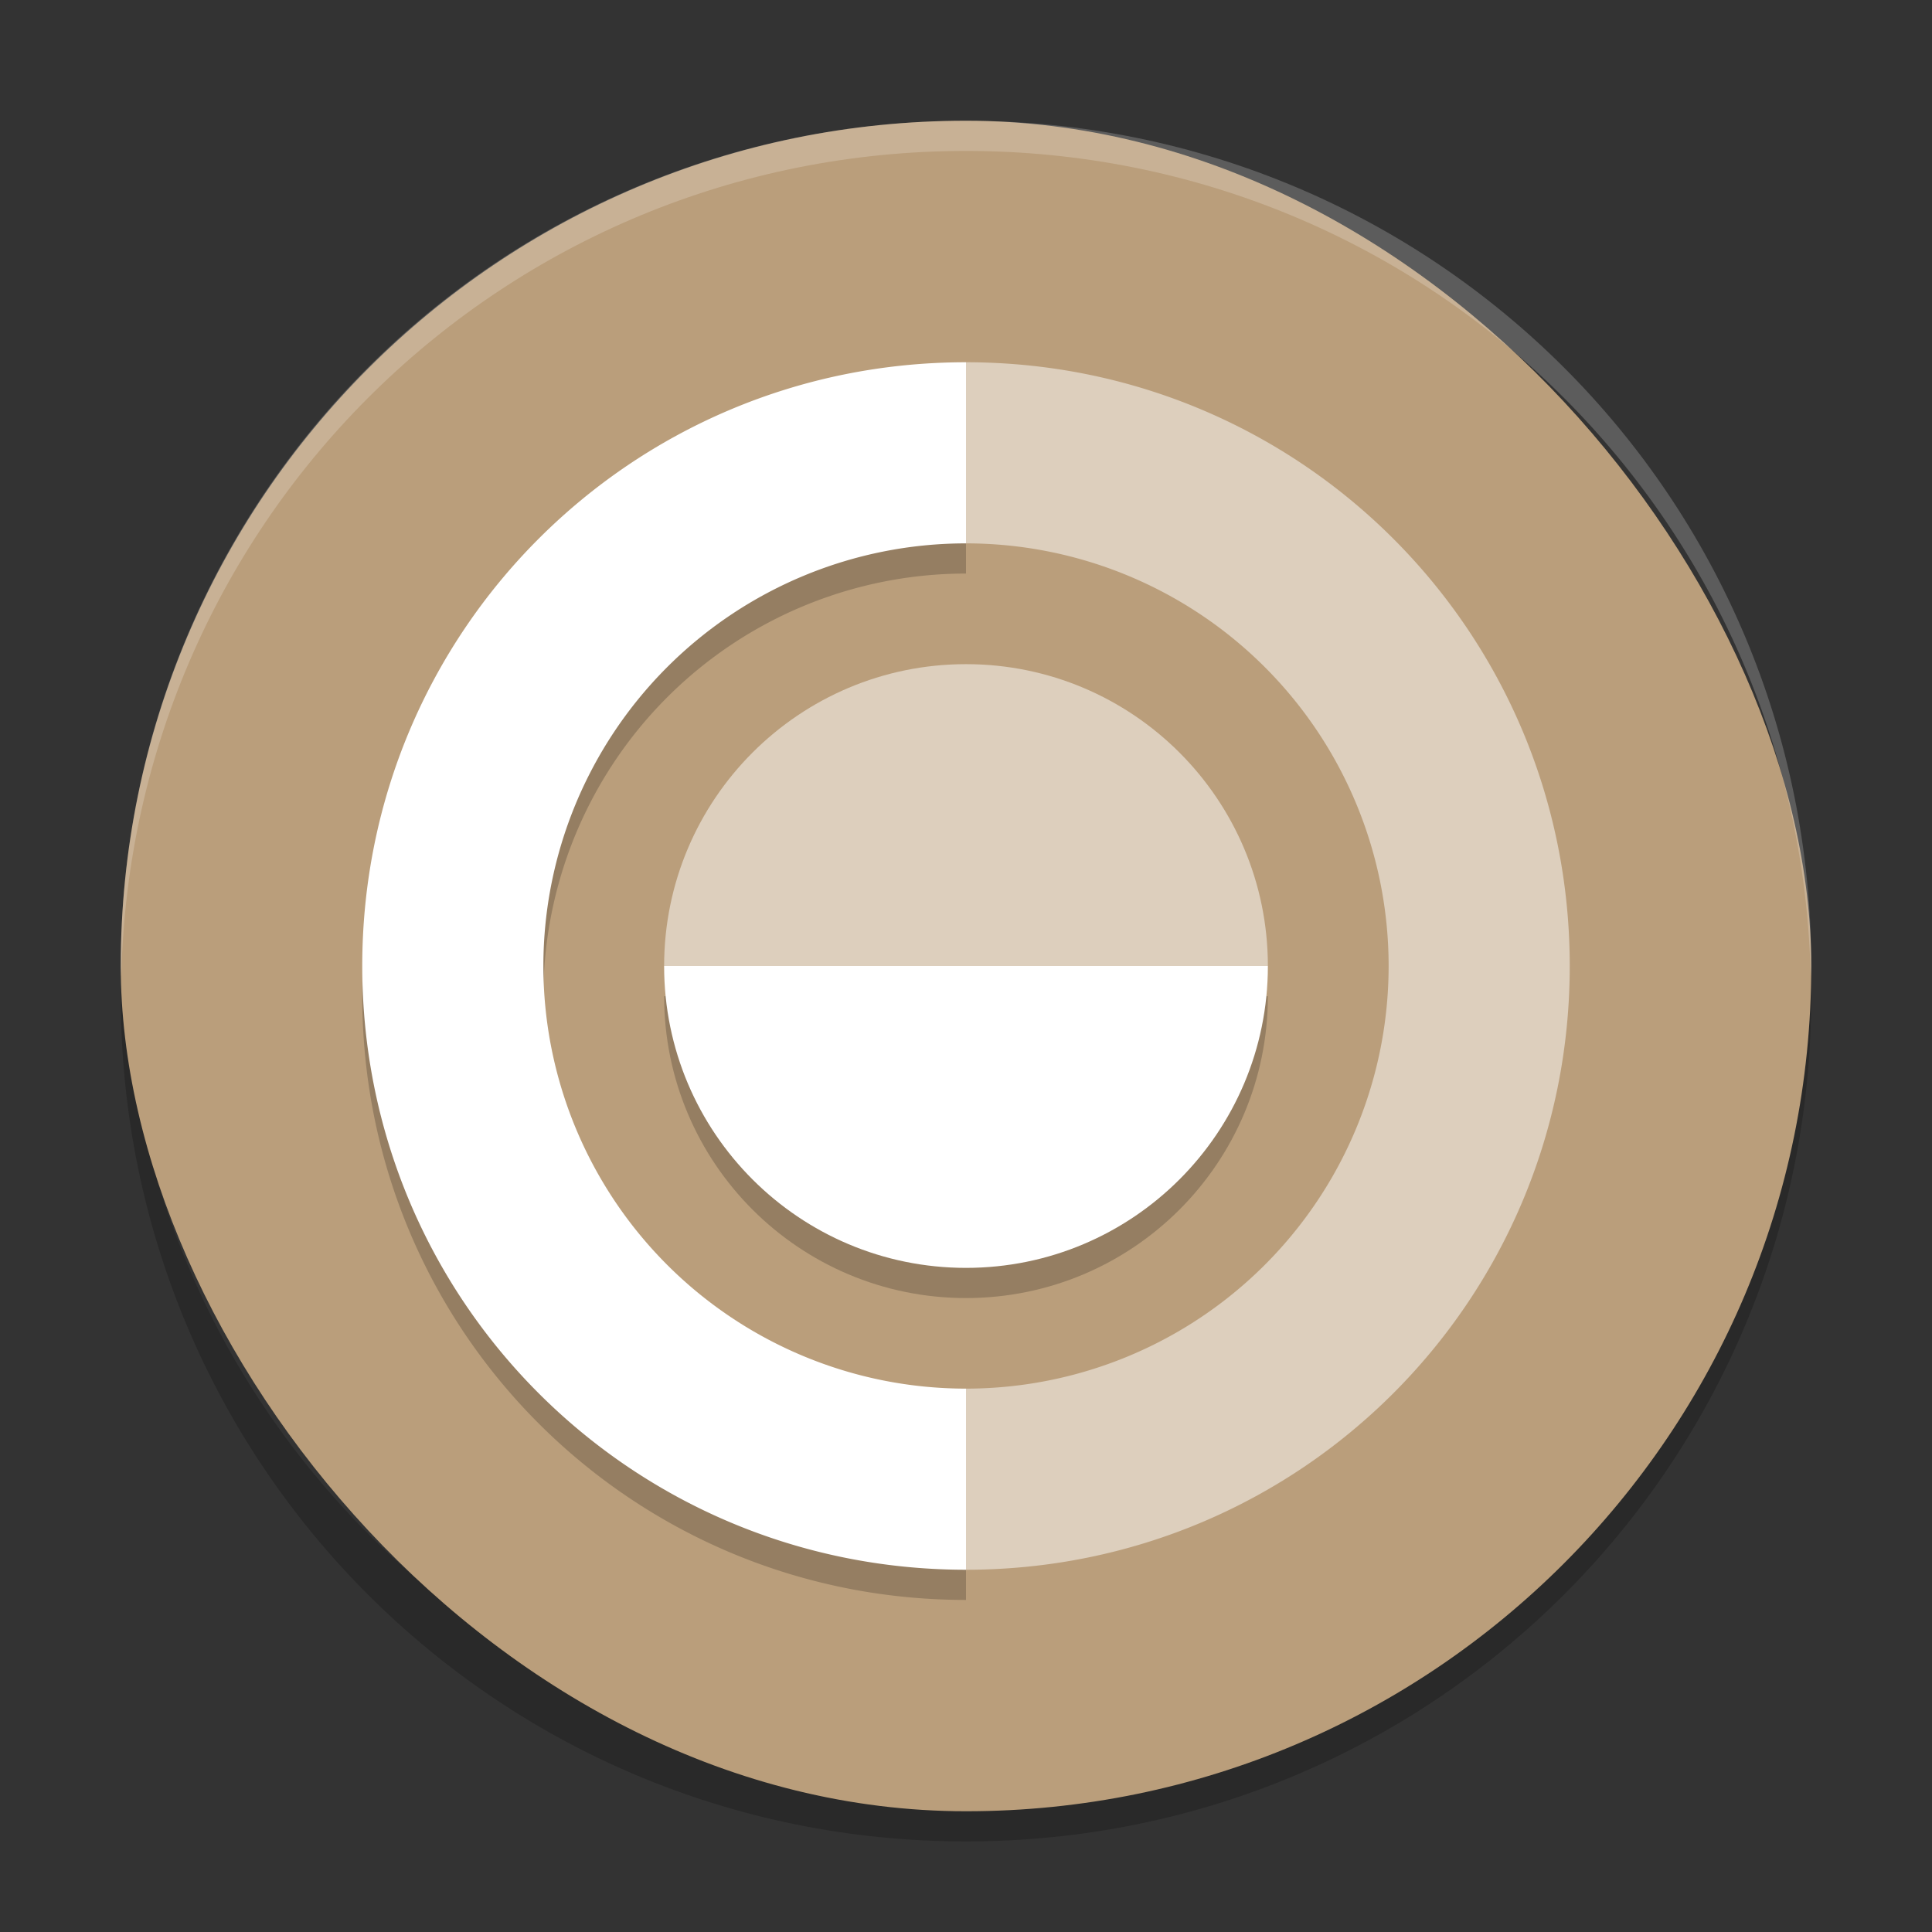
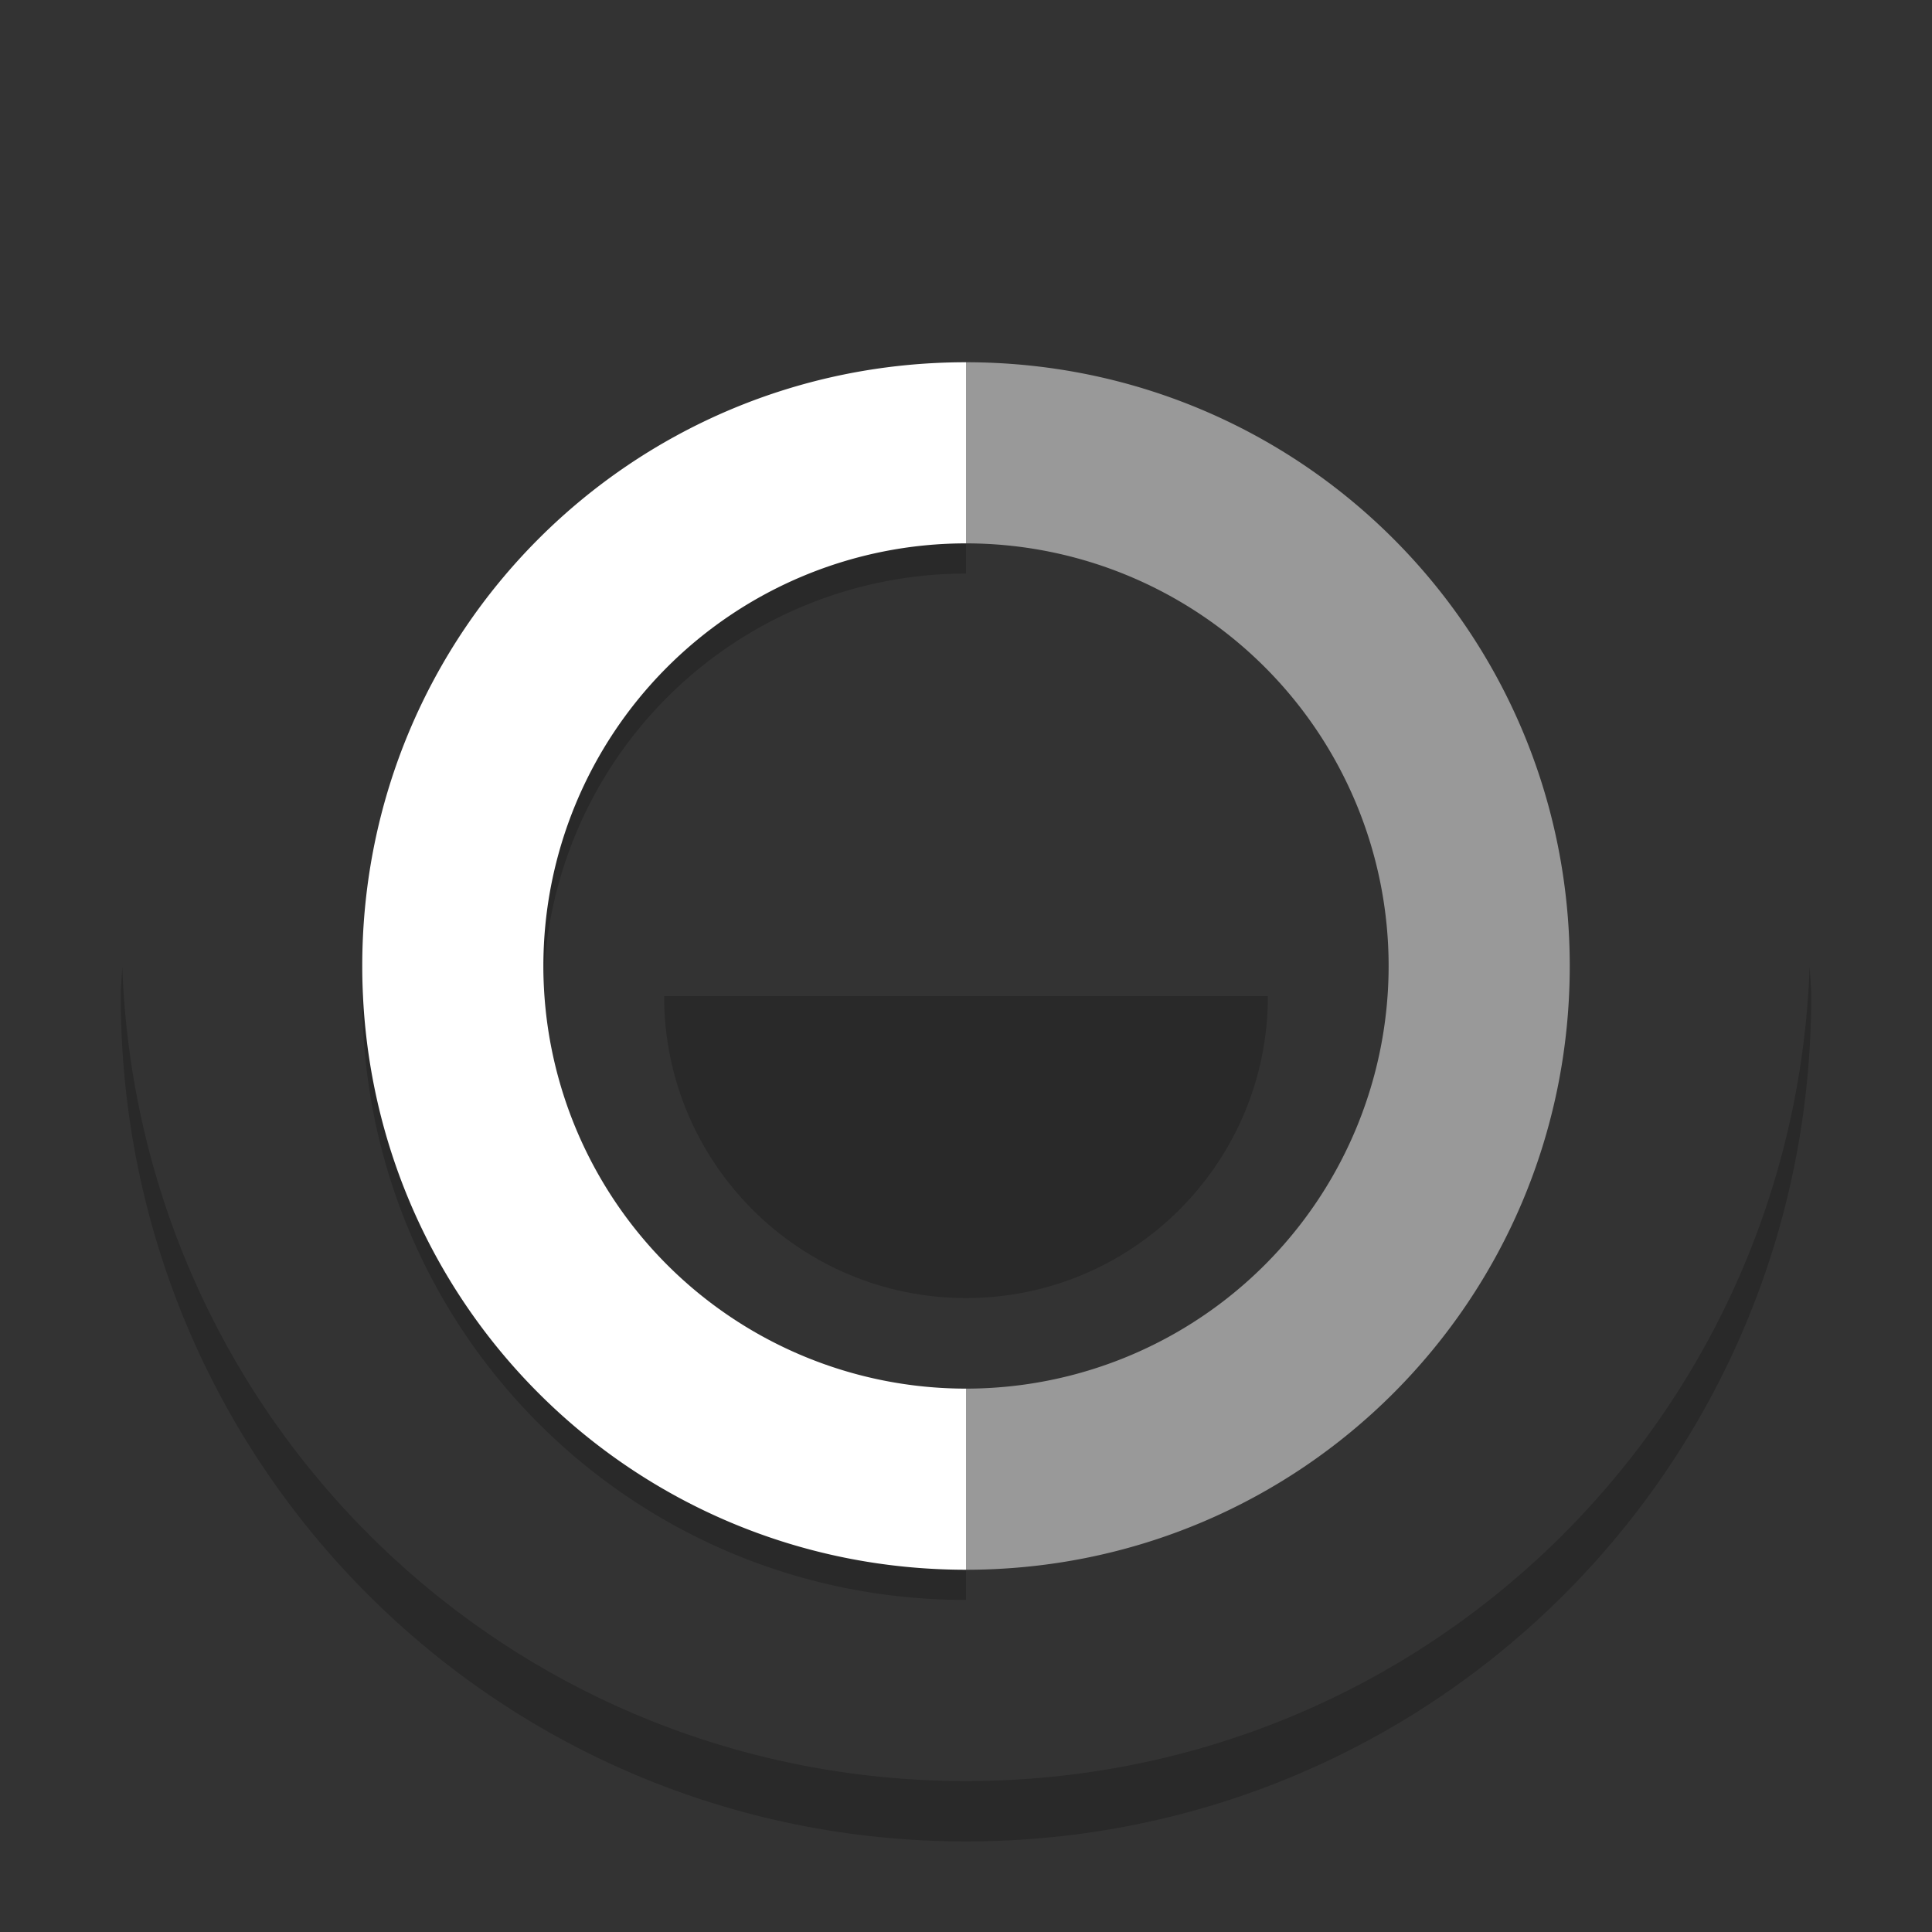
<svg xmlns="http://www.w3.org/2000/svg" width="64" height="64" version="1">
  <rect width="100%" height="100%" fill="#333333" stroke="none" />
  <path style="opacity:0.2" d="m 4.051,32 c -0.012,0.334 -0.051,0.662 -0.051,1 C 4,48.512 16.488,61 32,61 47.511,61 59.999,48.512 59.999,33 c 0,-0.338 -0.039,-0.665 -0.051,-1 C 59.42,47.042 47.173,59 31.999,59 16.825,59 4.577,47.042 4.049,32 Z" />
-   <rect style="fill:#ba9e7b" width="56" height="56" x="4" y="4" rx="28" ry="28" />
-   <path style="opacity:0.5;fill:#ffffff" d="m 32,22.001 c -5.523,0 -10,4.477 -10,10 l 20,0 c 0,-5.523 -4.477,-10 -10,-10 z" />
  <path style="opacity:0.5;fill:#ffffff" d="m 32,52 c 11.08,0 20,-8.92 20,-20 0,-11.08 -8.92,-20 -20,-20 l 0,6 a 14,14 0 0 1 14,14 14,14 0 0 1 -14,14 l 0,6 z" />
  <path style="opacity:0.2" d="M 32,53 C 20.92,53 12,44.08 12,33 c 0,-11.08 8.92,-20 20,-20 l 0,6 a 14,14 0 0 0 -14,14 14,14 0 0 0 14,14 l 0,6 z" />
-   <path style="fill:#ffffff" d="m 32,52 c -11.08,0 -20,-8.92 -20,-20 0,-11.08 8.92,-20 20,-20 l 0,6 a 14,14 0 0 0 -14,14 14,14 0 0 0 14,14 l 0,6 z" />
+   <path style="fill:#ffffff" d="m 32,52 c -11.08,0 -20,-8.92 -20,-20 0,-11.08 8.92,-20 20,-20 l 0,6 a 14,14 0 0 0 -14,14 14,14 0 0 0 14,14 z" />
  <path style="opacity:0.2" d="m 32,43 c -5.523,0 -10,-4.477 -10,-10 l 20,0 c 0,5.523 -4.477,10 -10,10 z" />
-   <path style="fill:#ffffff" d="m 32,42 c -5.523,0 -10,-4.477 -10,-10 l 20,0 c 0,5.523 -4.477,10 -10,10 z" />
-   <path style="opacity:0.2;fill:#ffffff" d="M 32 4 C 16.488 4 4 16.488 4 32 C 4 32.114 4.011 32.224 4.018 32.336 C 4.369 17.134 16.711 5 32 5 C 47.289 5 59.631 17.134 59.982 32.336 C 59.989 32.224 60 32.114 60 32 C 60 16.488 47.512 4 32 4 z" />
</svg>